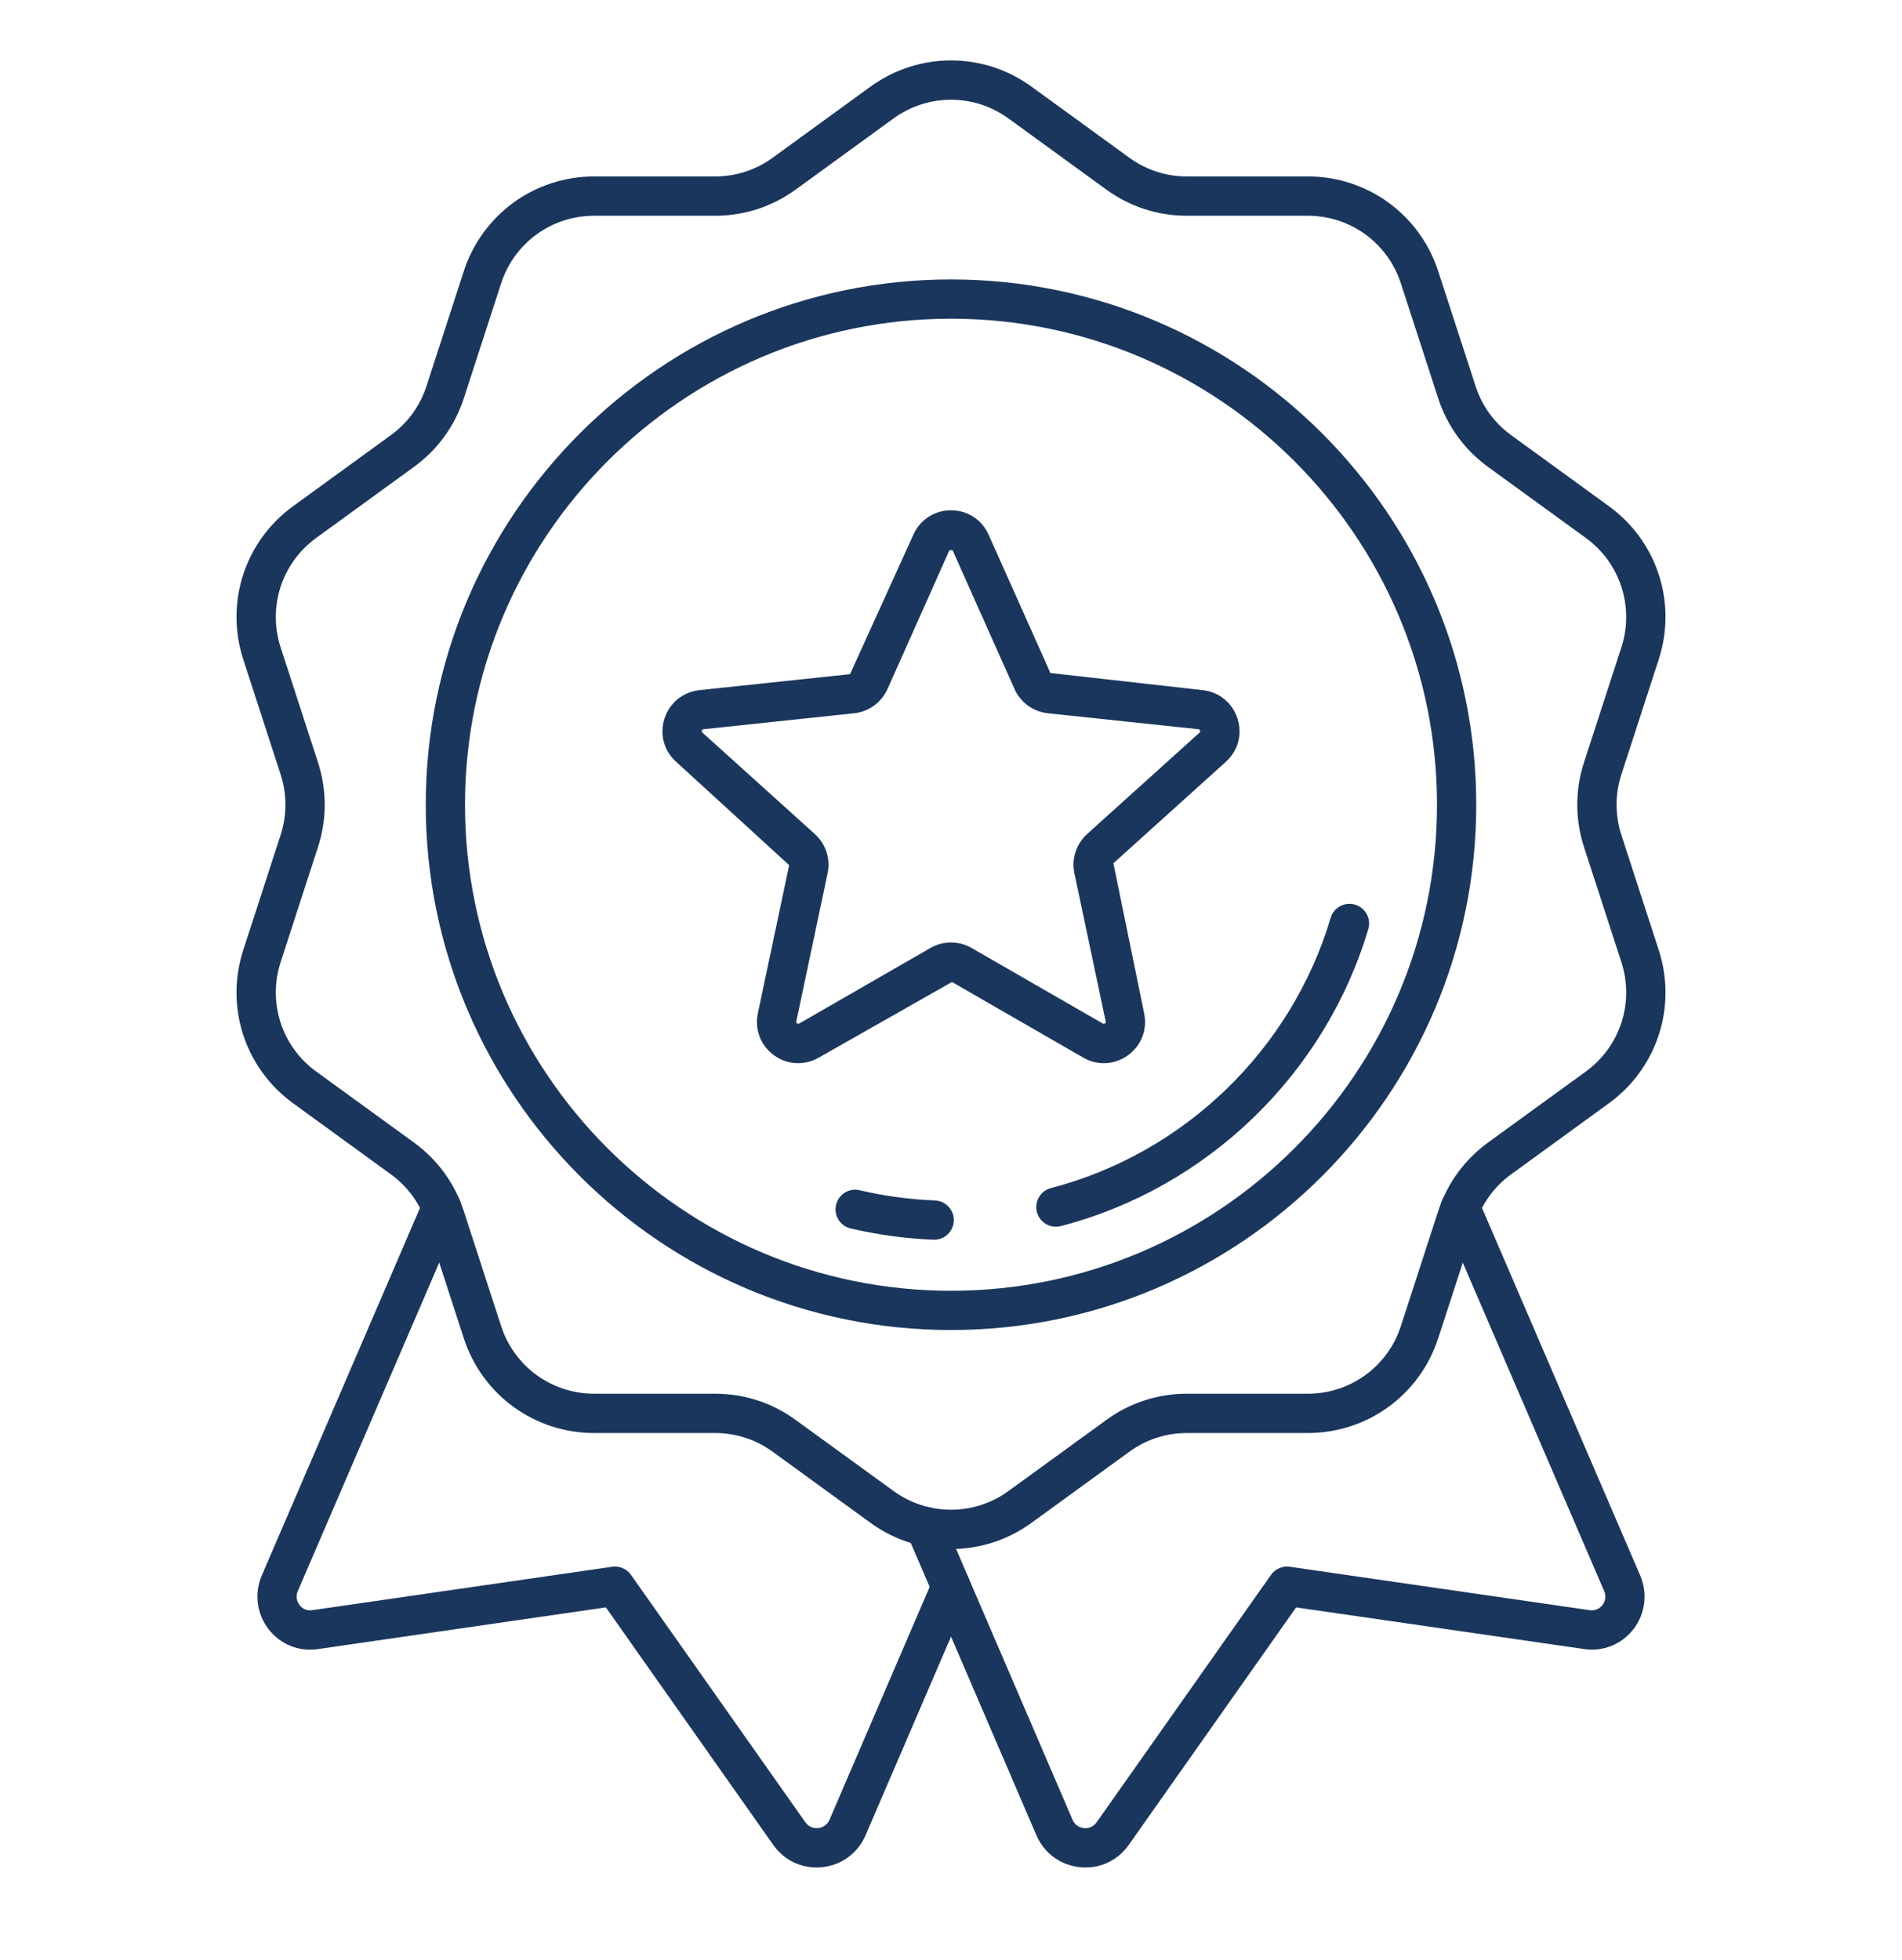
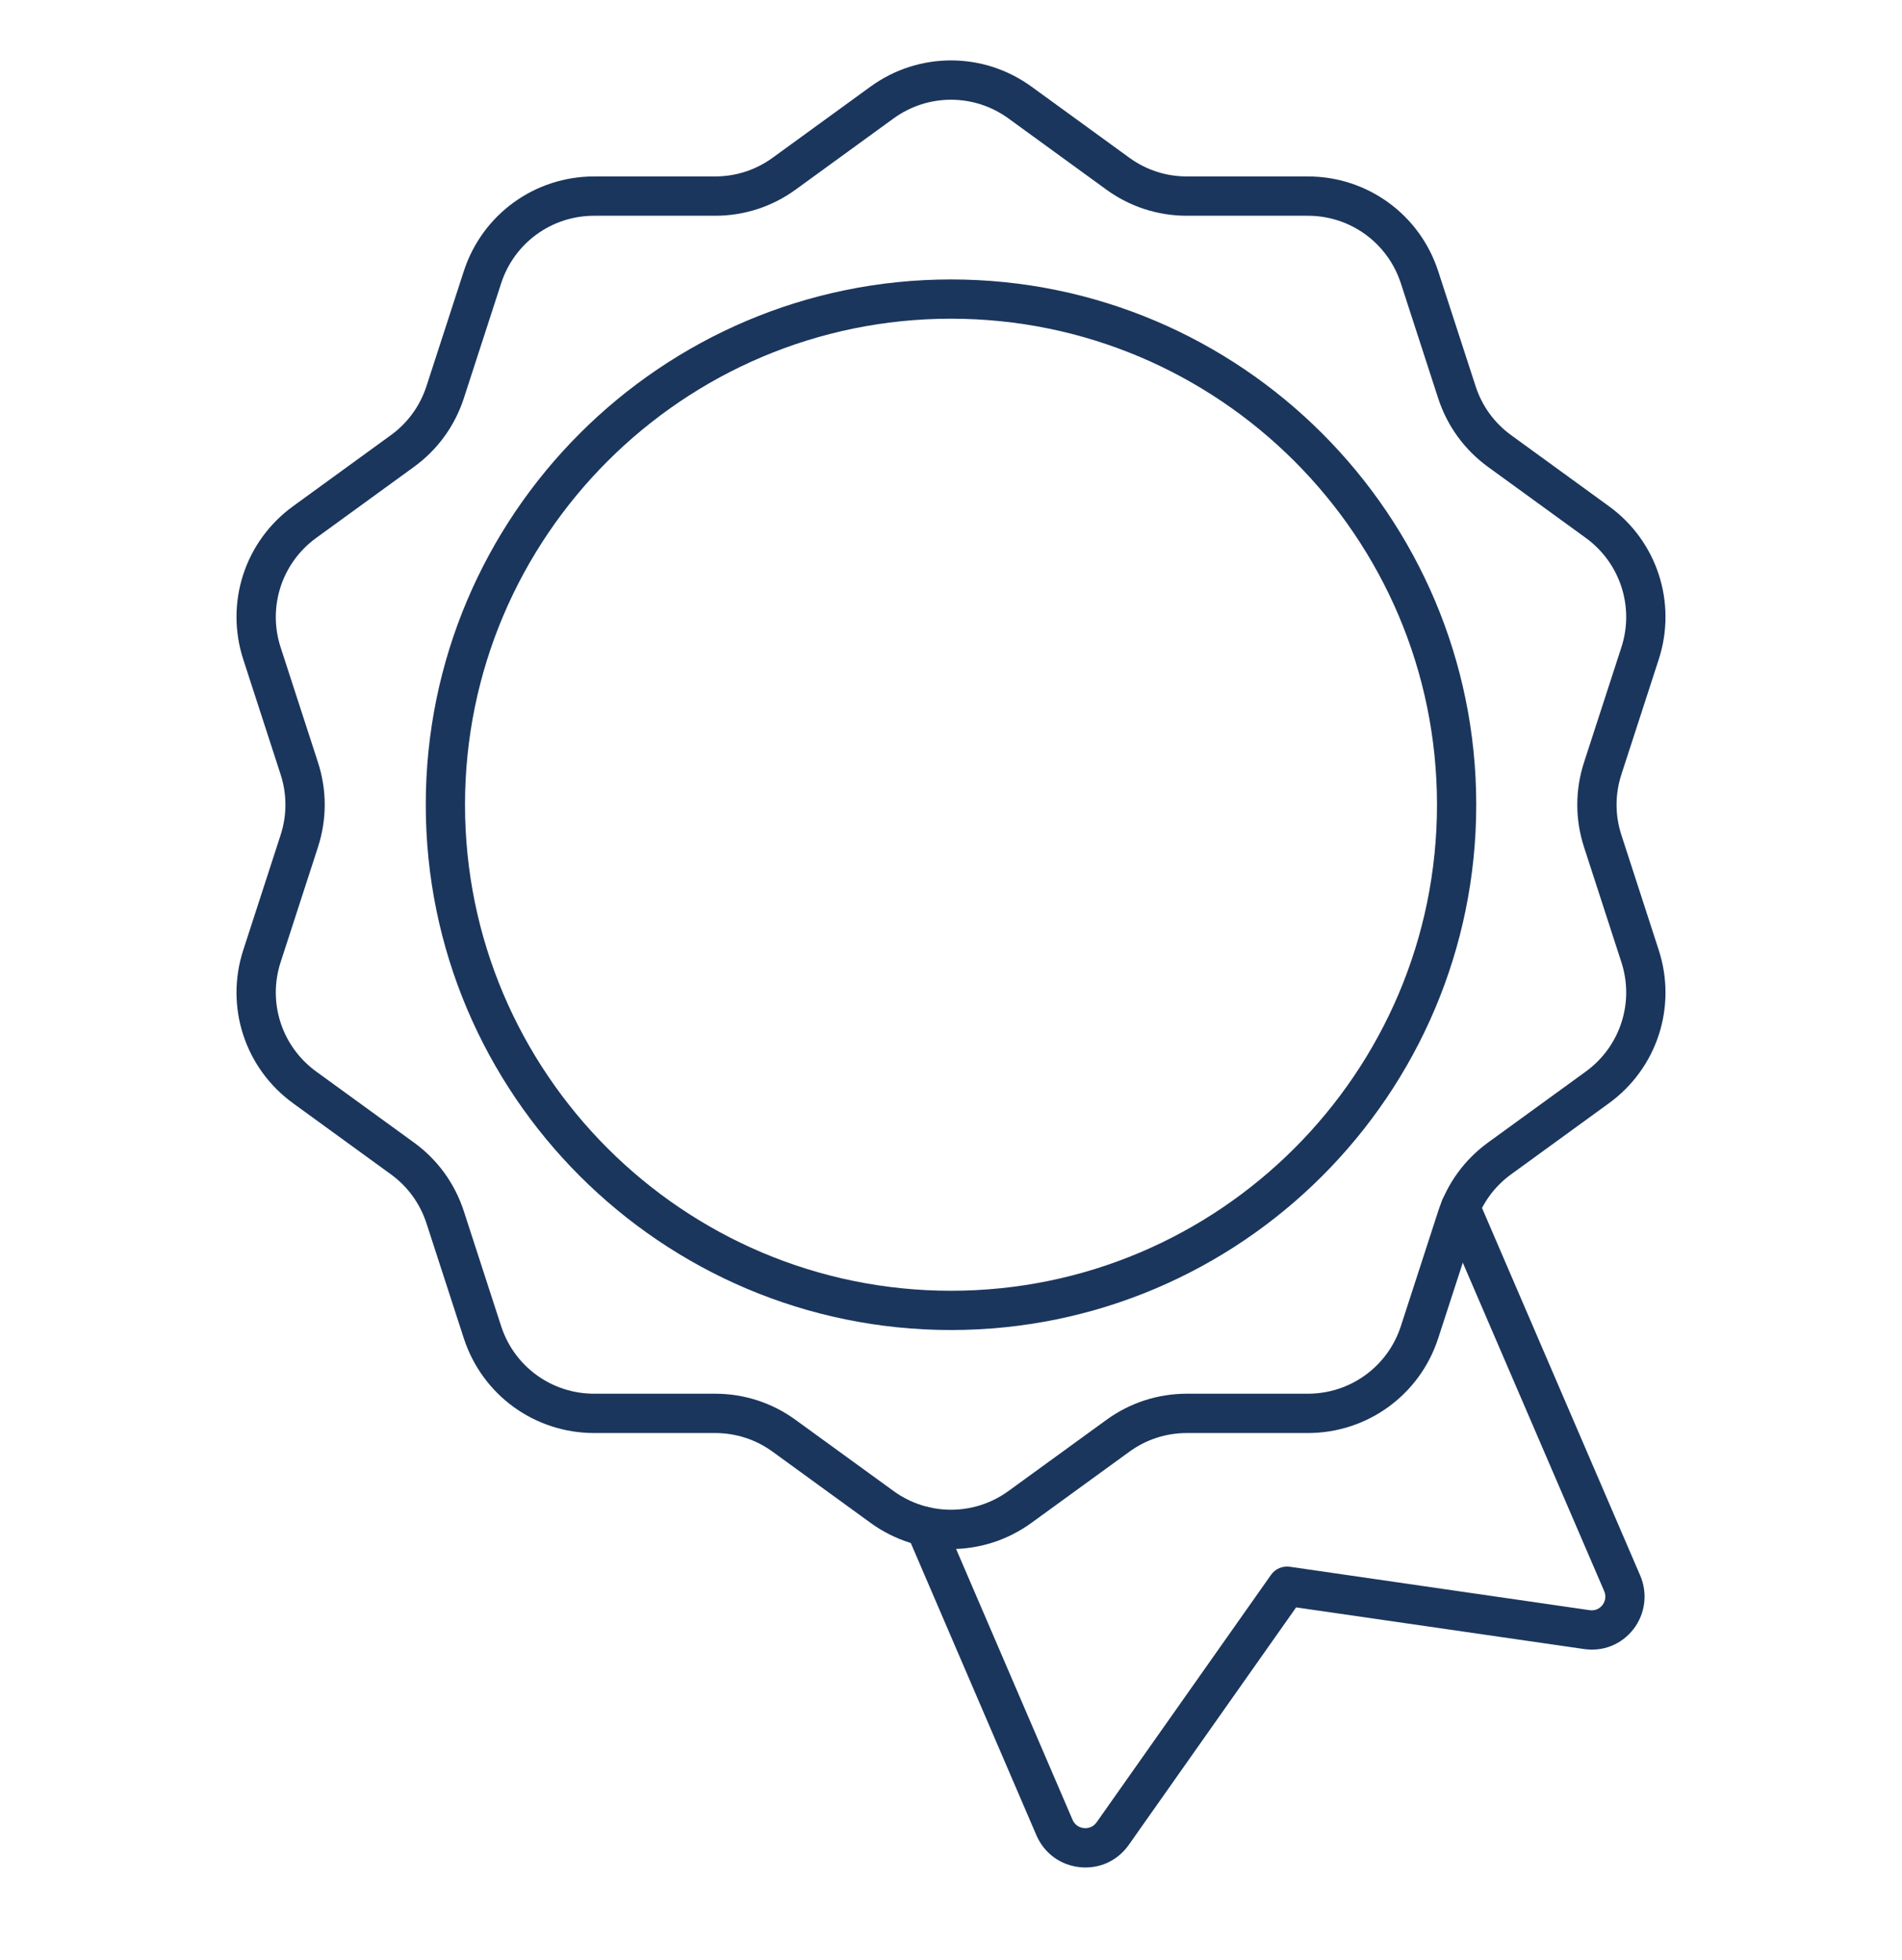
<svg xmlns="http://www.w3.org/2000/svg" fill="none" viewBox="0 0 33 34" height="34" width="33">
-   <path fill="#1B365D" d="M14.166 32.398C13.868 32.398 13.593 32.257 13.417 32.008L10.512 27.886L5.519 28.609C5.188 28.659 4.866 28.53 4.659 28.263C4.455 27.999 4.409 27.644 4.54 27.337L7.348 20.814C7.423 20.641 7.623 20.561 7.796 20.636C7.969 20.71 8.049 20.911 7.974 21.084L5.166 27.605C5.117 27.722 5.172 27.812 5.198 27.846C5.223 27.879 5.295 27.954 5.419 27.934L10.621 27.181C10.75 27.164 10.875 27.217 10.948 27.322L13.974 31.615C14.047 31.718 14.152 31.719 14.194 31.715C14.236 31.711 14.341 31.688 14.392 31.57L16.187 27.397C16.261 27.224 16.462 27.144 16.635 27.219C16.808 27.293 16.887 27.494 16.813 27.667L15.017 31.841C14.882 32.152 14.601 32.358 14.264 32.393C14.231 32.397 14.198 32.398 14.166 32.398Z" />
  <path fill="#1B365D" d="M18.834 32.398C18.802 32.398 18.769 32.397 18.736 32.393C18.399 32.358 18.118 32.152 17.983 31.842L15.737 26.617C15.663 26.444 15.743 26.244 15.916 26.169C16.089 26.095 16.289 26.175 16.363 26.348L18.609 31.571C18.659 31.688 18.764 31.711 18.806 31.715C18.848 31.719 18.953 31.718 19.026 31.615L22.052 27.322C22.125 27.217 22.251 27.163 22.379 27.181L27.579 27.934C27.703 27.953 27.777 27.879 27.802 27.846C27.828 27.812 27.883 27.722 27.833 27.604L25.026 21.084C24.951 20.911 25.031 20.71 25.204 20.636C25.377 20.561 25.577 20.641 25.652 20.814L28.459 27.336C28.591 27.644 28.545 27.999 28.341 28.263C28.134 28.53 27.812 28.658 27.479 28.608L22.488 27.886L19.583 32.008C19.407 32.257 19.132 32.398 18.834 32.398Z" />
  <path fill="#1B365D" d="M16.5 26.874C16.01 26.874 15.52 26.722 15.102 26.418L13.405 25.185C13.113 24.973 12.768 24.861 12.407 24.861H10.309C9.275 24.861 8.366 24.2 8.047 23.217L7.399 21.222C7.287 20.879 7.074 20.585 6.782 20.373L5.085 19.14C4.248 18.532 3.901 17.464 4.221 16.481L4.869 14.485C4.98 14.142 4.98 13.78 4.869 13.437L4.221 11.441C3.901 10.458 4.248 9.389 5.085 8.782L6.782 7.549C7.074 7.337 7.287 7.043 7.399 6.7L8.047 4.705C8.366 3.722 9.275 3.061 10.309 3.061H12.407C12.768 3.061 13.113 2.949 13.405 2.737L15.102 1.504C15.938 0.896 17.062 0.896 17.898 1.504L19.595 2.737C19.887 2.949 20.232 3.061 20.593 3.061H22.691C23.725 3.061 24.634 3.722 24.953 4.705L25.602 6.7C25.713 7.043 25.926 7.337 26.218 7.549L27.915 8.782C28.752 9.389 29.099 10.458 28.779 11.441L28.131 13.437C28.02 13.78 28.02 14.142 28.131 14.485L28.779 16.481C29.099 17.464 28.752 18.532 27.915 19.14L26.218 20.373C25.926 20.585 25.713 20.879 25.602 21.222L24.953 23.217C24.634 24.2 23.725 24.861 22.691 24.861H20.593C20.232 24.861 19.887 24.973 19.595 25.185L17.898 26.418C17.48 26.722 16.99 26.874 16.5 26.874ZM10.309 3.743C9.571 3.743 8.923 4.214 8.695 4.915L8.047 6.911C7.89 7.392 7.591 7.803 7.182 8.1L5.485 9.333C4.889 9.767 4.641 10.529 4.869 11.231L5.517 13.226C5.673 13.707 5.673 14.215 5.517 14.696L4.869 16.692C4.641 17.393 4.889 18.155 5.485 18.589L7.183 19.822C7.592 20.119 7.89 20.53 8.047 21.011L8.695 23.007C8.923 23.708 9.571 24.179 10.309 24.179H12.407C12.913 24.179 13.396 24.336 13.805 24.634L15.503 25.867C16.099 26.3 16.901 26.3 17.497 25.867L19.195 24.634C19.604 24.336 20.087 24.179 20.593 24.179H22.691C23.429 24.179 24.077 23.708 24.305 23.007L24.953 21.011C25.11 20.53 25.409 20.119 25.817 19.822L27.515 18.589C28.111 18.155 28.359 17.393 28.131 16.692L27.483 14.696C27.327 14.215 27.327 13.707 27.483 13.226L28.131 11.231C28.359 10.529 28.111 9.767 27.515 9.333L25.817 8.1C25.409 7.803 25.11 7.392 24.953 6.911L24.305 4.915C24.077 4.214 23.429 3.743 22.691 3.743H20.593C20.087 3.743 19.604 3.586 19.195 3.289L17.497 2.055C16.901 1.622 16.099 1.622 15.503 2.055L13.805 3.289C13.396 3.586 12.913 3.743 12.407 3.743H10.309Z" />
  <path fill="#1B365D" d="M16.5 23.074C11.475 23.074 7.387 18.986 7.387 13.961C7.387 8.936 11.475 4.848 16.5 4.848C21.525 4.848 25.613 8.936 25.613 13.961C25.613 18.986 21.525 23.074 16.5 23.074ZM16.5 5.529C11.851 5.529 8.068 9.312 8.068 13.961C8.068 18.61 11.851 22.393 16.5 22.393C21.149 22.393 24.932 18.61 24.932 13.961C24.932 9.312 21.149 5.529 16.5 5.529Z" />
-   <path fill="#1B365D" d="M16.208 21.508C16.204 21.508 16.199 21.508 16.195 21.507C15.711 21.488 15.228 21.422 14.759 21.312C14.576 21.269 14.462 21.085 14.506 20.902C14.549 20.719 14.732 20.605 14.915 20.649C15.342 20.749 15.782 20.809 16.222 20.826C16.41 20.834 16.556 20.992 16.549 21.18C16.541 21.364 16.39 21.508 16.208 21.508Z" />
-   <path fill="#1B365D" d="M18.32 21.282C18.168 21.282 18.03 21.18 17.99 21.027C17.943 20.845 18.052 20.659 18.235 20.611C20.546 20.01 22.405 18.214 23.087 15.924C23.14 15.743 23.33 15.641 23.51 15.694C23.691 15.748 23.794 15.938 23.74 16.118C22.991 18.636 20.947 20.61 18.406 21.271C18.377 21.278 18.348 21.282 18.32 21.282Z" />
-   <path fill="#1B365D" d="M19.152 18.445C19.03 18.445 18.907 18.413 18.794 18.348L16.517 17.036L14.206 18.348C13.958 18.49 13.66 18.475 13.428 18.307C13.197 18.138 13.09 17.86 13.149 17.58L13.692 15.009L11.731 13.216C11.518 13.024 11.441 12.736 11.53 12.464C11.618 12.192 11.85 12.004 12.135 11.973L14.748 11.696L15.847 9.277C15.963 9.015 16.214 8.853 16.5 8.853C16.786 8.853 17.037 9.015 17.153 9.277L18.225 11.676L20.865 11.973C21.15 12.004 21.382 12.192 21.47 12.464C21.558 12.736 21.482 13.024 21.269 13.216L19.318 14.976L19.851 17.58C19.91 17.86 19.803 18.138 19.572 18.307C19.445 18.398 19.299 18.445 19.152 18.445ZM16.5 16.351C16.623 16.351 16.747 16.382 16.857 16.446L19.134 17.757C19.141 17.761 19.153 17.768 19.171 17.755C19.189 17.742 19.186 17.729 19.184 17.721L18.641 15.15C18.588 14.901 18.673 14.641 18.861 14.47L20.812 12.71C20.819 12.704 20.829 12.695 20.822 12.674C20.815 12.654 20.802 12.652 20.793 12.651L18.18 12.374C17.927 12.347 17.706 12.186 17.602 11.954L16.531 9.554C16.524 9.539 16.476 9.539 16.469 9.554L15.398 11.954C15.294 12.186 15.073 12.347 14.82 12.374L12.207 12.651C12.198 12.652 12.185 12.654 12.178 12.674C12.171 12.695 12.181 12.704 12.188 12.71L14.139 14.471C14.327 14.641 14.412 14.901 14.359 15.15L13.816 17.721C13.814 17.729 13.811 17.742 13.829 17.755C13.847 17.768 13.859 17.761 13.866 17.757L16.143 16.446C16.253 16.382 16.377 16.351 16.5 16.351Z" />
</svg>